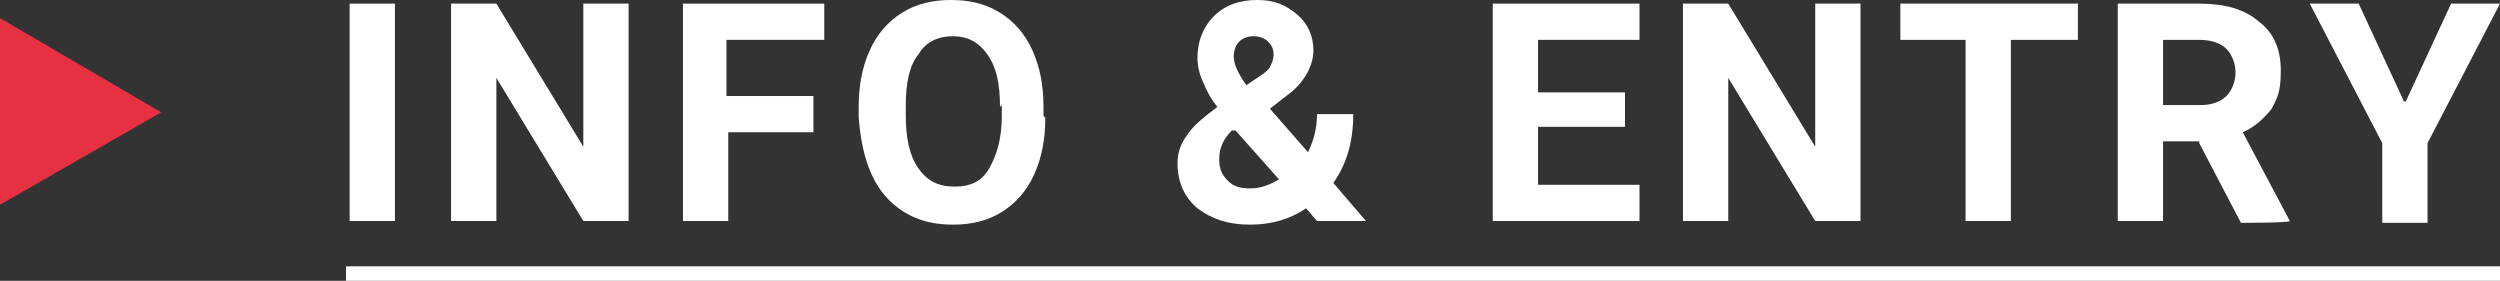
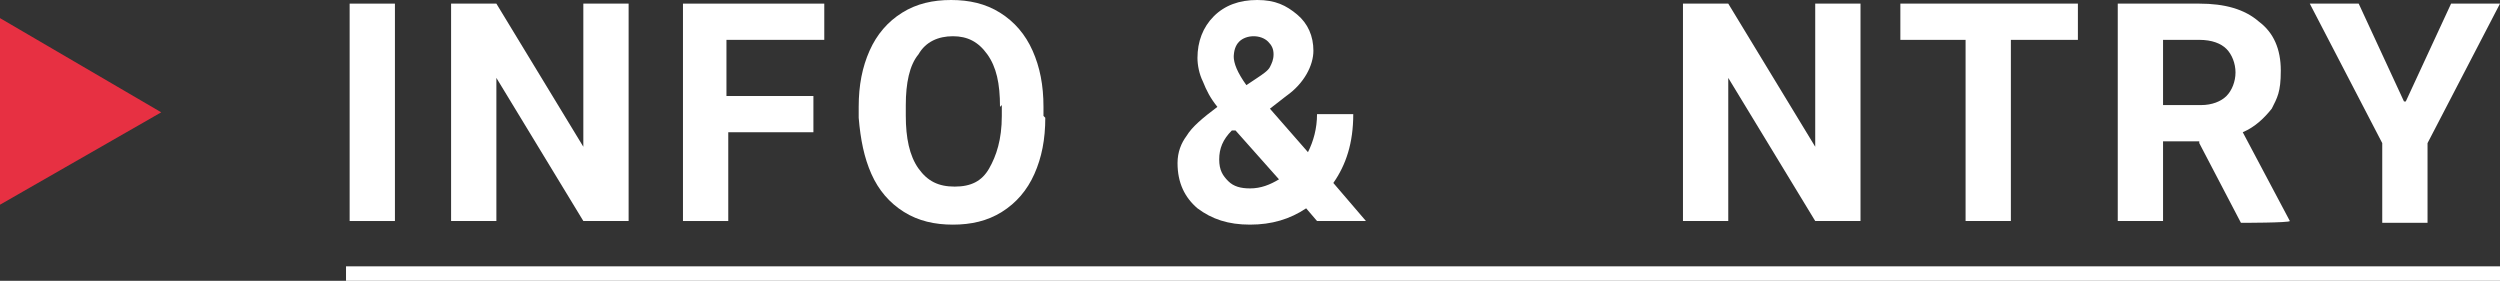
<svg xmlns="http://www.w3.org/2000/svg" id="b" viewBox="0 0 138 15.5">
  <rect x="0" y="0" width="138" height="15.5" fill="#333333" stroke="none" />
  <defs>
    <style>.d{fill:#fff;}.e{fill:#e73042;}</style>
  </defs>
  <g id="c">
    <path class="d" d="M21.8,12.2h-2.5V.2h2.5v12Z" />
    <path class="d" d="M34.7,12.2h-2.5l-4.8-7.9v7.9h-2.5V.2h2.5l4.8,7.9V.2h2.5v12Z" />
    <path class="d" d="M45,7.3h-4.8v4.9h-2.5V.2h7.8v2h-5.4v3.1h4.8v2Z" />
    <path class="d" d="M57.7,6.5c0,1.2-.2,2.2-.6,3.1-.4.9-1,1.6-1.8,2.1-.8.5-1.7.7-2.7.7s-1.9-.2-2.7-.7c-.8-.5-1.4-1.2-1.8-2.1-.4-.9-.6-1.9-.7-3.1v-.6c0-1.2.2-2.2.6-3.1.4-.9,1-1.6,1.8-2.1.8-.5,1.7-.7,2.7-.7s1.9.2,2.7.7c.8.5,1.4,1.2,1.8,2.1.4.9.6,1.9.6,3.1v.5ZM55.2,5.9c0-1.3-.2-2.2-.7-2.9-.5-.7-1.1-1-1.9-1s-1.5.3-1.9,1c-.5.6-.7,1.6-.7,2.8v.6c0,1.2.2,2.2.7,2.9s1.1,1,2,1,1.5-.3,1.9-1c.4-.7.7-1.6.7-2.9v-.6Z" />
    <path class="d" d="M65,9c0-.6.2-1.1.5-1.5.3-.5.9-1,1.7-1.6-.4-.5-.6-.9-.8-1.4-.2-.4-.3-.9-.3-1.3,0-.9.3-1.7.9-2.3.6-.6,1.4-.9,2.4-.9s1.6.3,2.2.8c.6.5.9,1.2.9,2s-.5,1.8-1.5,2.5l-.9.7,2.1,2.4c.3-.6.5-1.3.5-2.1h2c0,1.6-.4,2.8-1.1,3.8l1.8,2.1h-2.7l-.6-.7c-.9.6-1.9.9-3.1.9s-2.1-.3-2.9-.9c-.7-.6-1.1-1.4-1.1-2.5ZM69,10.4c.6,0,1.1-.2,1.6-.5l-2.4-2.7h-.2c-.5.5-.7,1-.7,1.6s.2.9.5,1.2.7.4,1.2.4ZM68.1,3.1c0,.4.2.9.7,1.6l.6-.4c.3-.2.6-.4.7-.6.1-.2.2-.4.2-.7s-.1-.5-.3-.7c-.2-.2-.5-.3-.8-.3s-.6.1-.8.3c-.2.2-.3.5-.3.9Z" />
-     <path class="d" d="M89.7,7h-4.8v3.2h5.6v2h-8.1V.2h8.1v2h-5.6v2.9h4.8v1.9Z" />
    <path class="d" d="M102.7,12.2h-2.5l-4.8-7.9v7.9h-2.5V.2h2.5l4.8,7.9V.2h2.5v12Z" />
    <path class="d" d="M114.7,2.2h-3.7v10h-2.5V2.2h-3.6V.2h9.8v2Z" />
    <path class="d" d="M121.4,7.8h-2v4.4h-2.5V.2h4.5c1.4,0,2.5.3,3.3,1,.8.6,1.2,1.5,1.2,2.7s-.2,1.5-.5,2.1c-.4.5-.9,1-1.6,1.3l2.6,4.9h0c0,.1-2.7.1-2.7.1l-2.3-4.4ZM119.5,5.8h2c.6,0,1.1-.2,1.4-.5.3-.3.5-.8.5-1.3s-.2-1-.5-1.3c-.3-.3-.8-.5-1.5-.5h-2v3.6Z" />
    <path class="d" d="M132.8,5.6l2.5-5.4h2.7l-4,7.7v4.4h-2.5v-4.4l-4-7.7h2.7l2.5,5.4Z" />
    <path class="d" d="M19.1,15.5v-.8h119v.8H19.1Z" />
    <polygon class="e" points="8.9 6.2 0 1 0 11.3 8.9 6.2" />
  </g>
</svg>